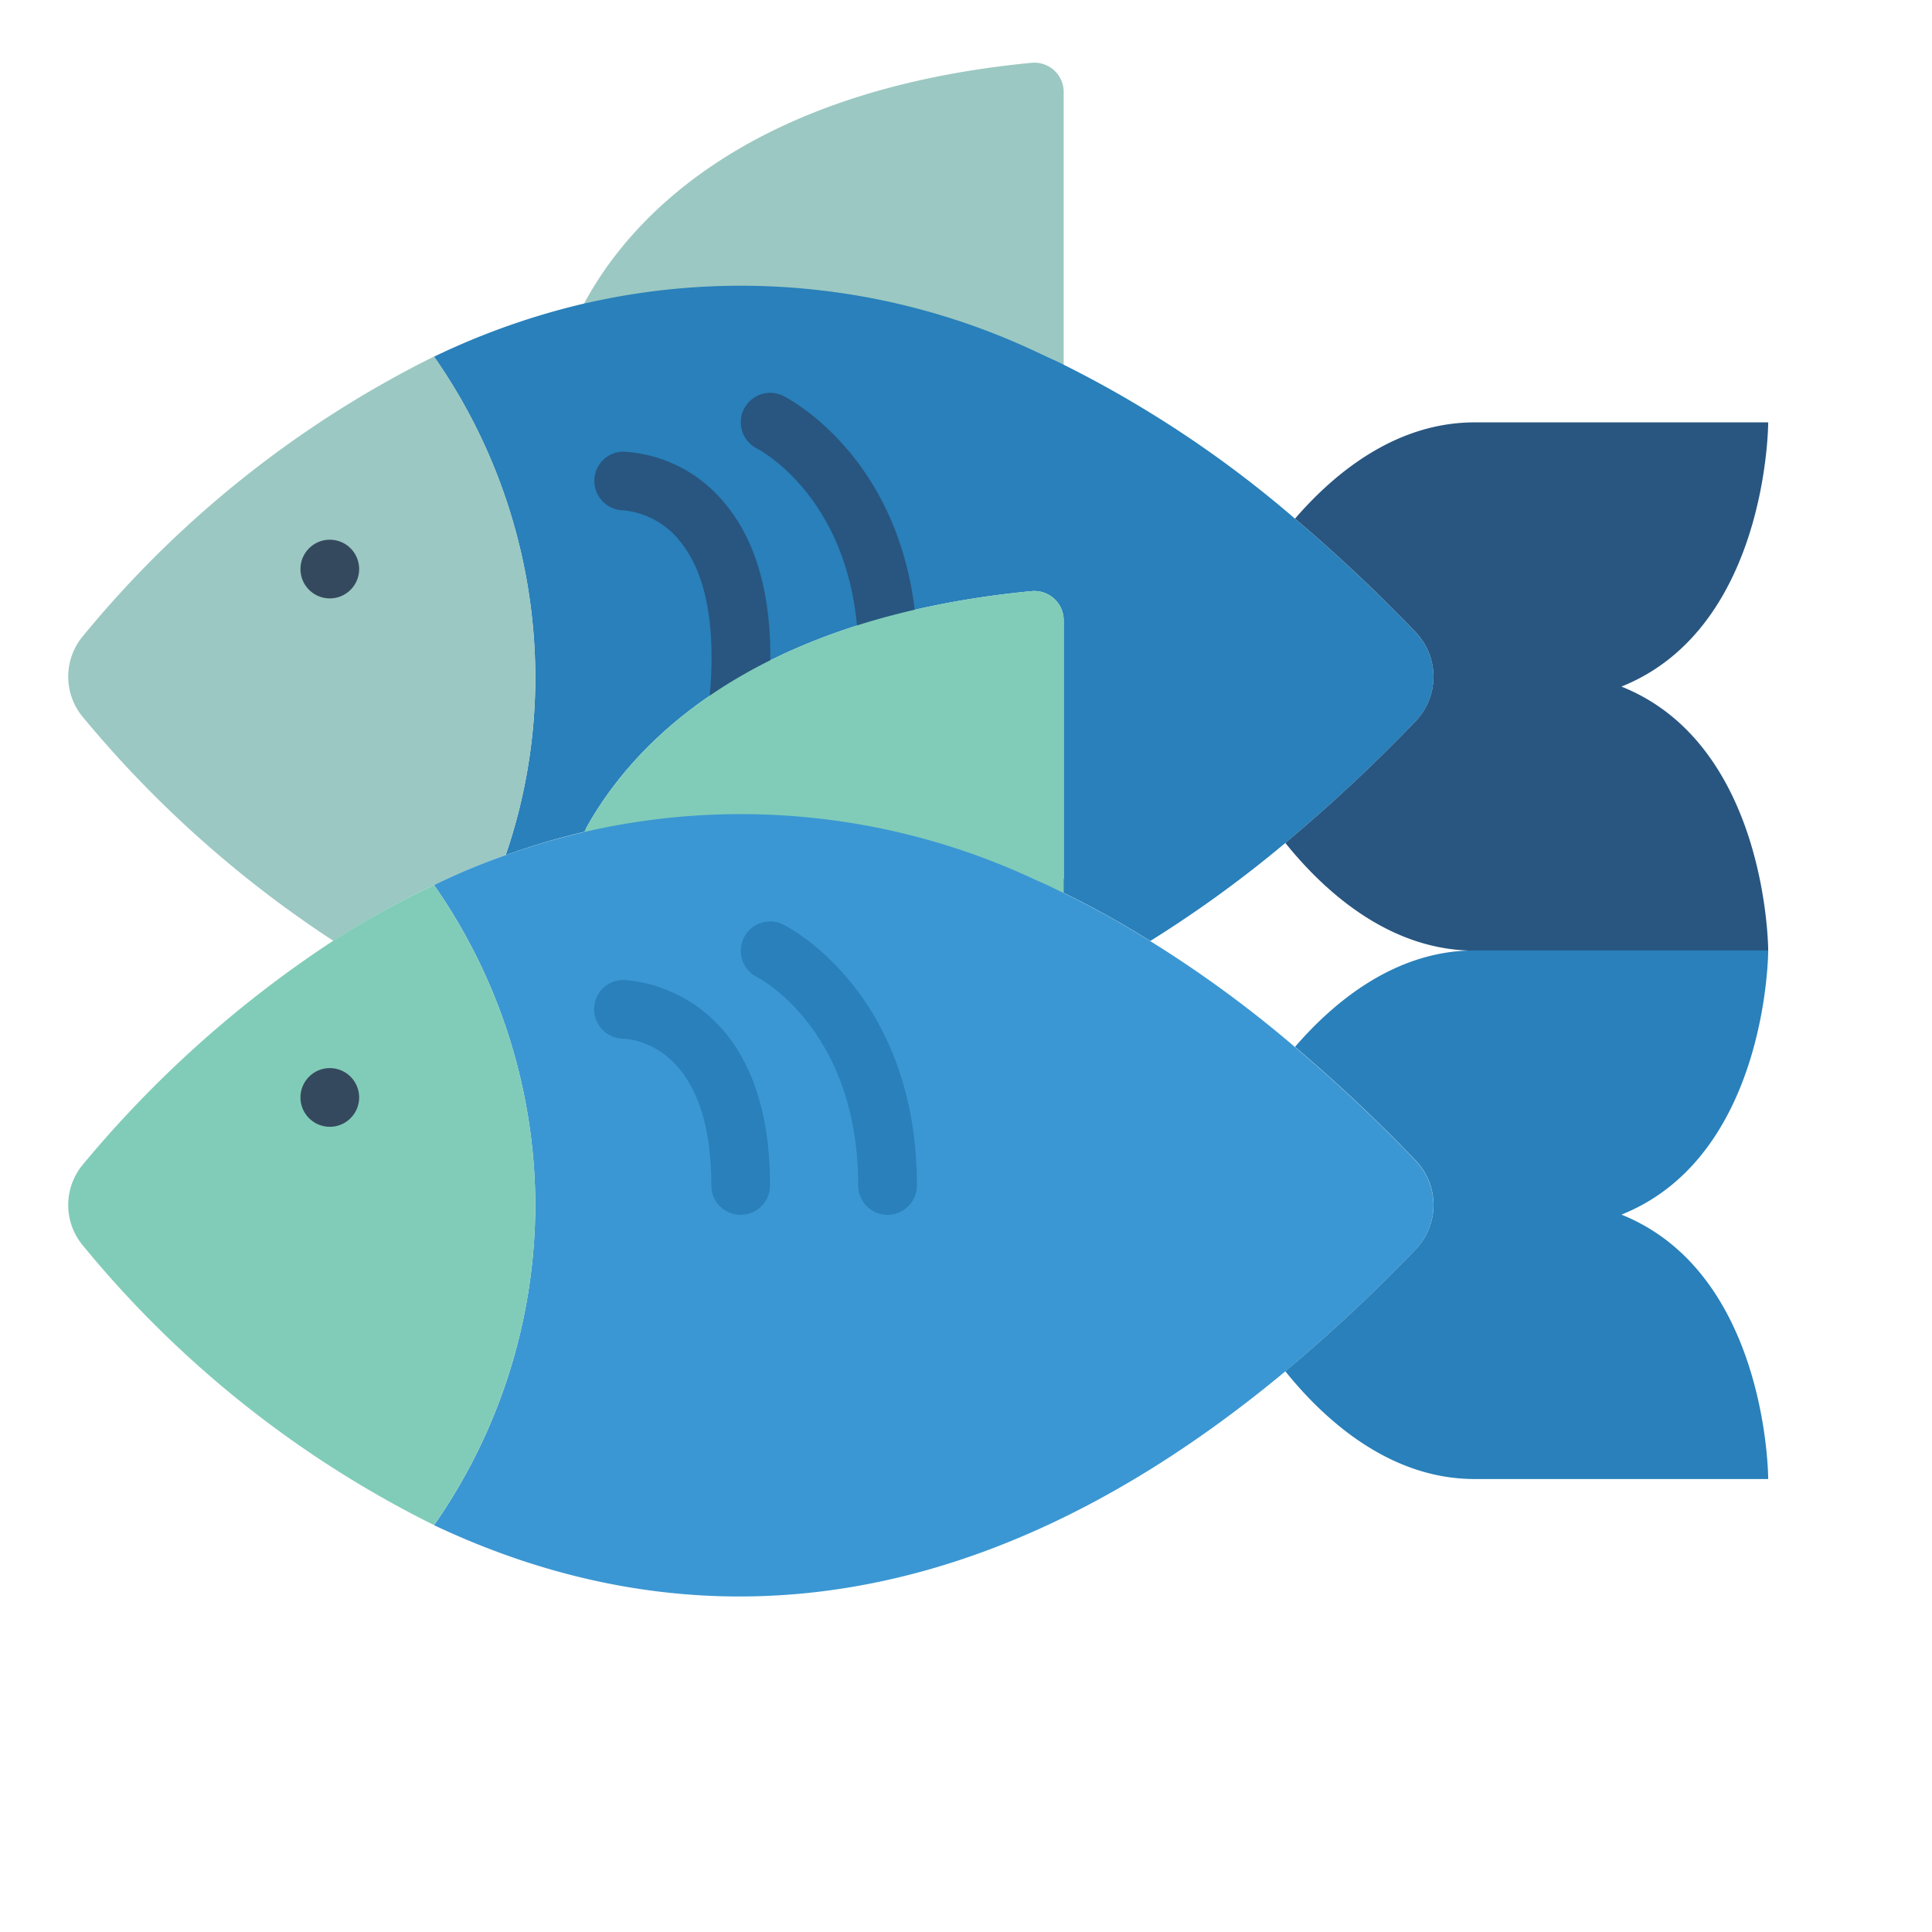
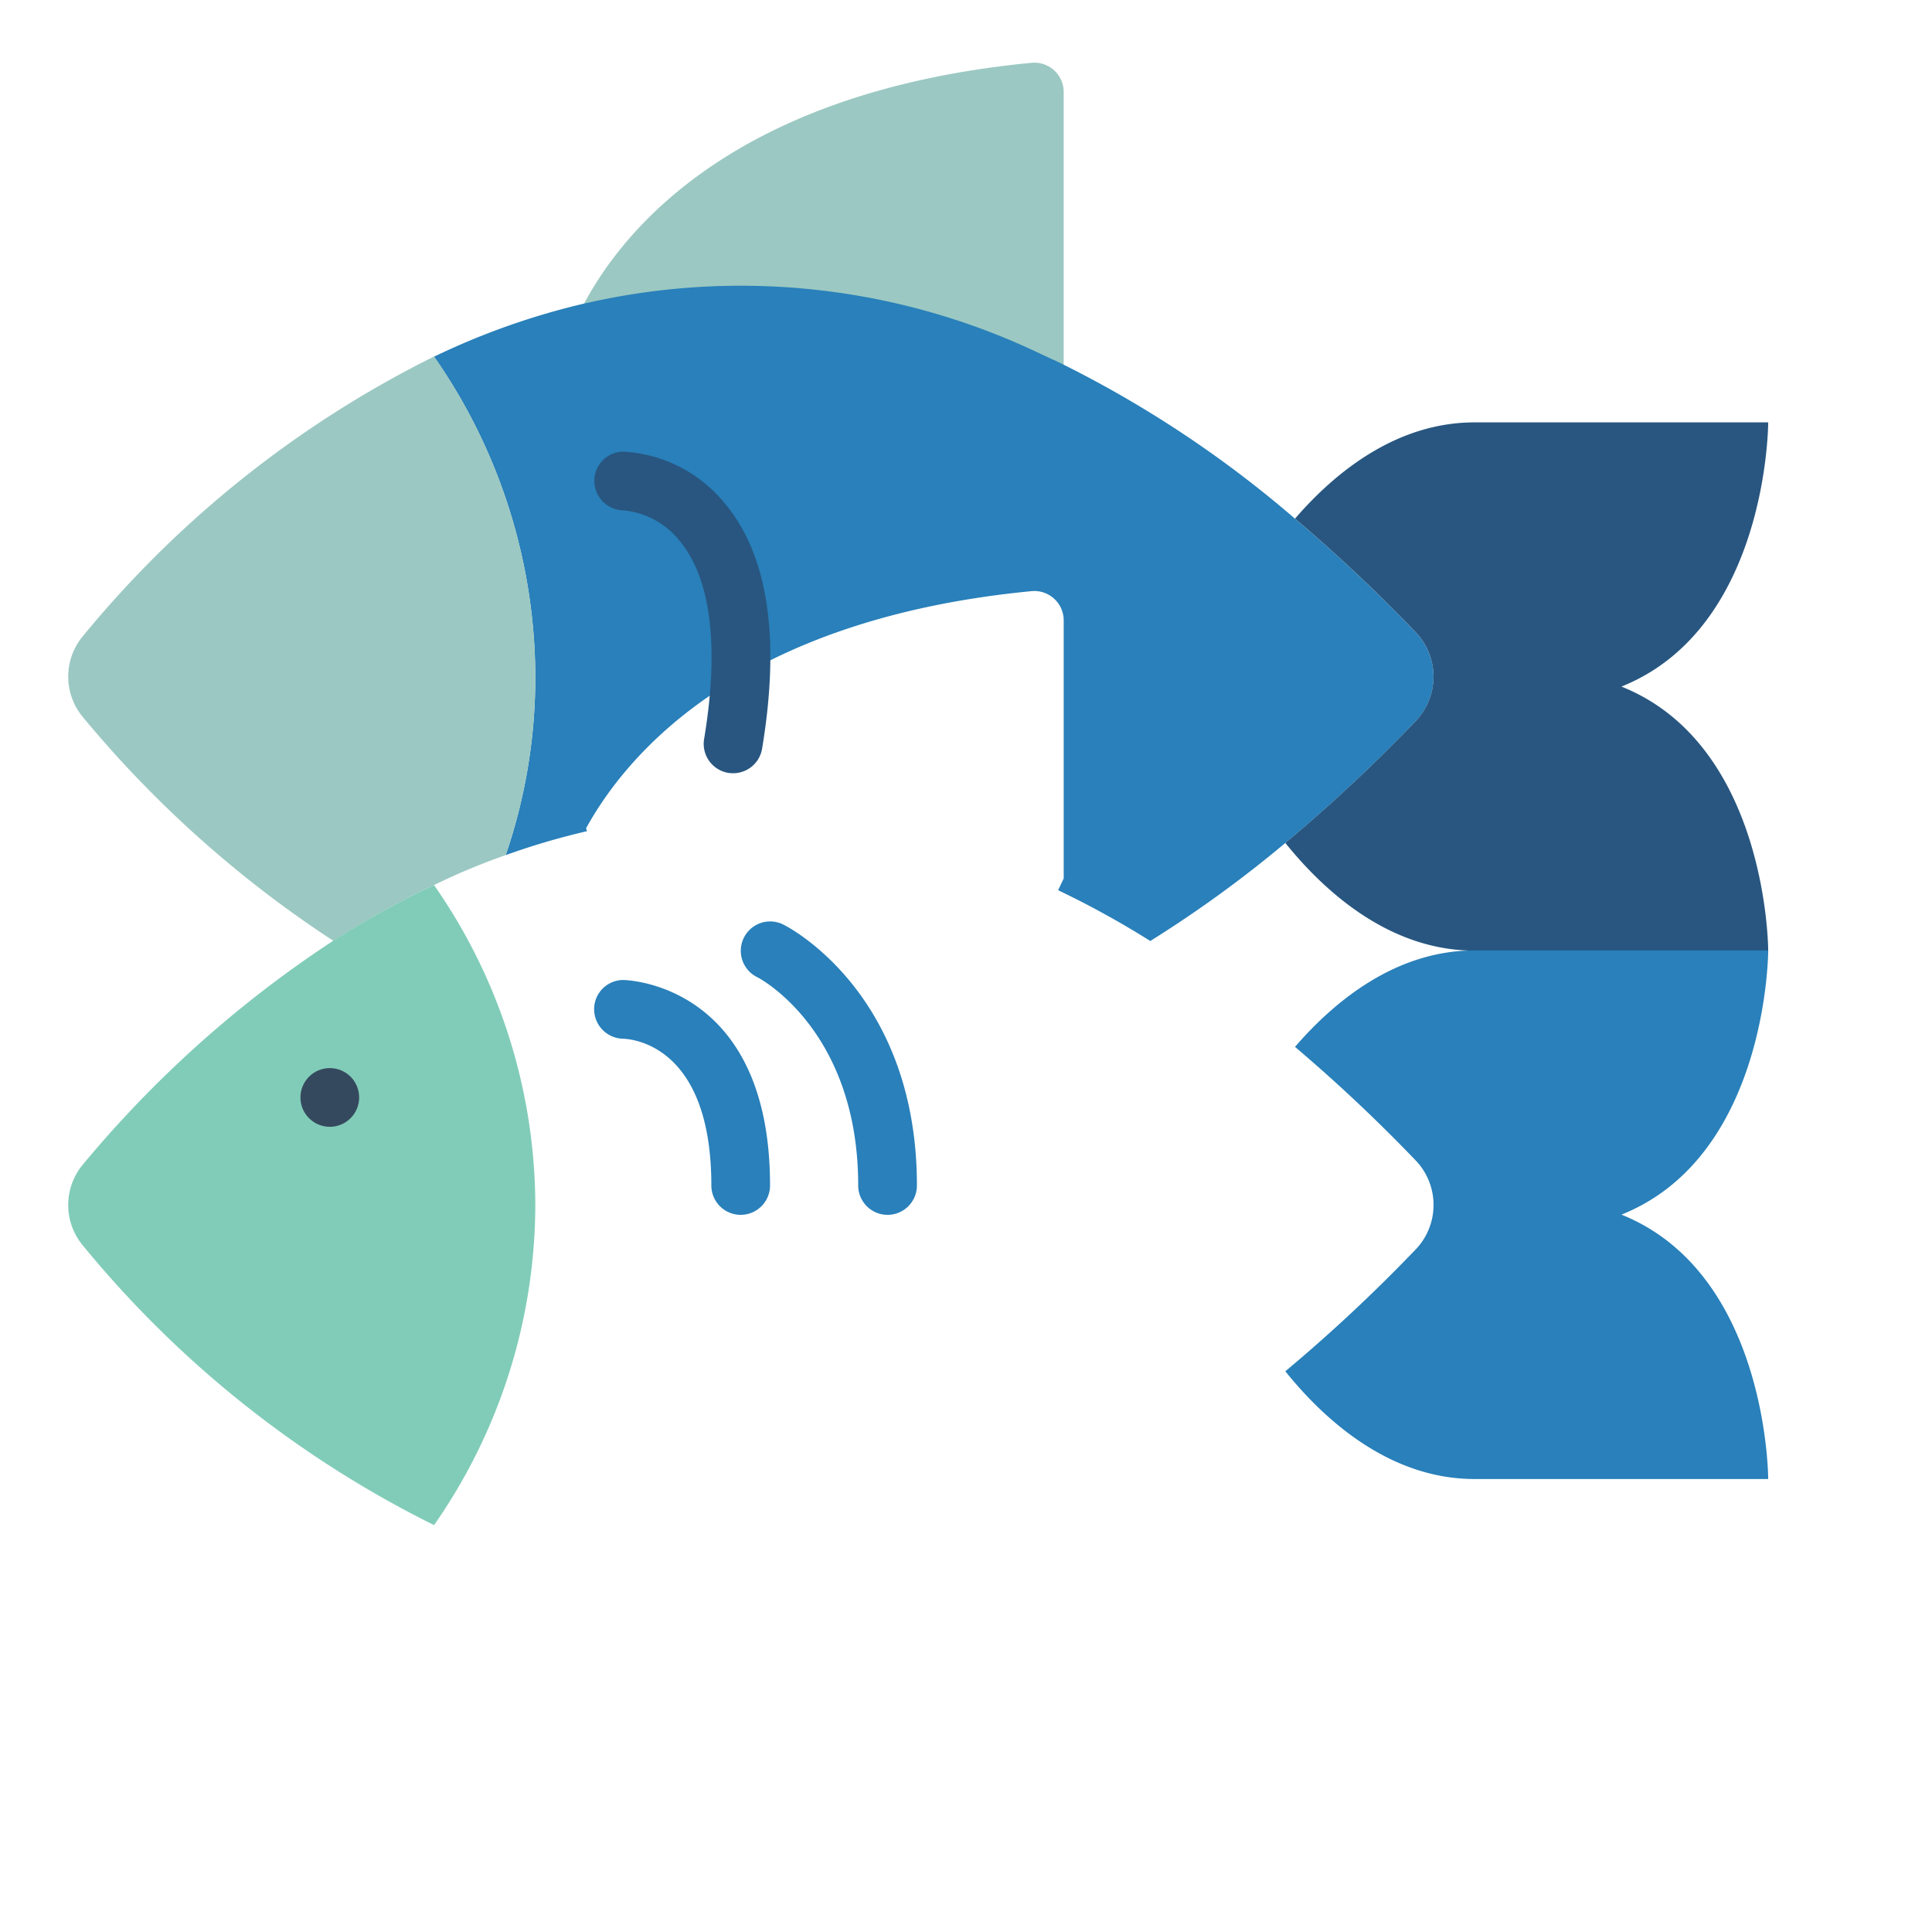
<svg xmlns="http://www.w3.org/2000/svg" viewBox="0 0 581 581">
  <path d="M149.65,116.26c.19,0,17-75.64,140.92-87.54a8.83,8.83,0,0,1,9.57,8.83v99.28" transform="translate(19.74 -9.84)" fill="#9bc8c2" />
  <path d="M406.33,226.34a483.3,483.3,0,0,1-39.54,37,360.94,360.94,0,0,1-40.61,29.48,273.46,273.46,0,0,0-27.72-15.27l1.68-3.53v-77.6a8.83,8.83,0,0,0-9.54-8.82C203.3,196,169.14,236,156.51,258.91l.27.89A215.89,215.89,0,0,0,132.33,267a164.54,164.54,0,0,0,8.91-53.59,168.82,168.82,0,0,0-30.45-96.31,219,219,0,0,1,45.9-16.15h.09a208.71,208.71,0,0,1,135.41,14.83c2.12,1,4.15,1.94,6.27,2.91a335.85,335.85,0,0,1,71.24,47.14,481.63,481.63,0,0,1,36.63,34.52,19.36,19.36,0,0,1,0,26Z" transform="translate(19.74 -9.84)" fill="#2980ba" />
  <path d="M141.24,213.36A164.54,164.54,0,0,1,132.33,267V267A193.72,193.72,0,0,0,110.79,276a268.15,268.15,0,0,0-30.28,16.77A337.15,337.15,0,0,1,4.94,225.19a19,19,0,0,1,0-23.74,321.45,321.45,0,0,1,105.85-84.4,168.82,168.82,0,0,1,30.45,96.31Z" transform="translate(19.74 -9.84)" fill="#9bc8c2" />
-   <circle cx="99.18" cy="171.13" r="8.83" fill="#35495e" />
  <path d="M512,295.72H423.72c-25.42,0-45-17.56-56.93-32.39a483.3,483.3,0,0,0,39.54-37,19.36,19.36,0,0,0,0-26,481.63,481.63,0,0,0-36.63-34.52c12.09-14,30.54-28.95,54-28.95H512s0,61.79-44.14,79.45C512,233.93,512,295.72,512,295.72Z" transform="translate(19.74 -9.84)" fill="#285680" />
  <path d="M200.68,242.37a9.11,9.11,0,0,1-1.47-.12A8.84,8.84,0,0,1,192,232.09c4.6-27.58,2.09-48.16-7.26-59.49a24.63,24.63,0,0,0-17.09-9.29,8.87,8.87,0,0,1-8.65-8.94,8.77,8.77,0,0,1,8.76-8.71,42.33,42.33,0,0,1,30.2,15.23c13.24,15.57,17.06,40.5,11.48,74.1a8.83,8.83,0,0,1-8.72,7.38Z" transform="translate(19.74 -9.84)" fill="#285680" />
-   <path d="M247,224.52h-.57a8.83,8.83,0,0,1-8.25-9.37c3.36-52.38-28.92-69.74-30.3-70.44a8.83,8.83,0,0,1,8-15.77c1.76.89,44.14,22.82,40,87.34A8.82,8.82,0,0,1,247,224.52Z" transform="translate(19.74 -9.84)" fill="#285680" />
-   <path d="M149.66,275.21c.14,0,16.92-75.71,140.94-87.62a8.83,8.83,0,0,1,9.54,8.82V286.9Z" transform="translate(19.74 -9.84)" fill="#81ccb8" />
-   <path d="M406.33,385.24a484.93,484.93,0,0,1-39.54,37c-101.7,84.57-190.68,77.16-256,46.26a168.76,168.76,0,0,0,30.45-96.22A168.8,168.8,0,0,0,110.79,276,193.72,193.72,0,0,1,132.33,267V267a215.89,215.89,0,0,1,24.45-7.15,208.71,208.71,0,0,1,135.41,14.83c2.12.88,4.15,1.85,6.27,2.91a273.46,273.46,0,0,1,27.72,15.27,352.68,352.68,0,0,1,43.52,31.87,483.5,483.5,0,0,1,36.63,34.51A19.37,19.37,0,0,1,406.33,385.24Z" transform="translate(19.74 -9.84)" fill="#3b97d3" />
  <path d="M141.24,372.26a168.76,168.76,0,0,1-30.45,96.22A320.51,320.51,0,0,1,4.94,384.09a19,19,0,0,1,0-23.75,339.67,339.67,0,0,1,75.57-67.62A268.15,268.15,0,0,1,110.79,276a168.8,168.8,0,0,1,30.45,96.31Z" transform="translate(19.74 -9.84)" fill="#81ccb8" />
  <circle cx="99.18" cy="330.03" r="8.83" fill="#35495e" />
  <path d="M512,454.62H423.72c-25.42,0-45-17.57-56.93-32.4a484.93,484.93,0,0,0,39.54-37,19.37,19.37,0,0,0,0-26.05,483.5,483.5,0,0,0-36.63-34.51c12.09-14,30.54-29,54-29H512s0,61.8-44.14,79.45C512,392.83,512,454.62,512,454.62Z" transform="translate(19.74 -9.84)" fill="#2980ba" />
  <path d="M203,375.17a8.82,8.82,0,0,1-8.82-8.83c0-42.2-23.84-44.06-26.6-44.13a8.89,8.89,0,0,1-8.65-8.95,8.78,8.78,0,0,1,8.76-8.71c.45,0,44.14.71,44.14,61.79A8.83,8.83,0,0,1,203,375.17Z" transform="translate(19.74 -9.84)" fill="#2980ba" />
  <path d="M247.17,375.17a8.83,8.83,0,0,1-8.83-8.83c0-47-30.12-62.57-30.42-62.67a8.83,8.83,0,1,1,7.89-15.8c1.64.79,40.19,20.72,40.19,78.47a8.83,8.83,0,0,1-8.83,8.83Z" transform="translate(19.74 -9.84)" fill="#2980ba" />
</svg>